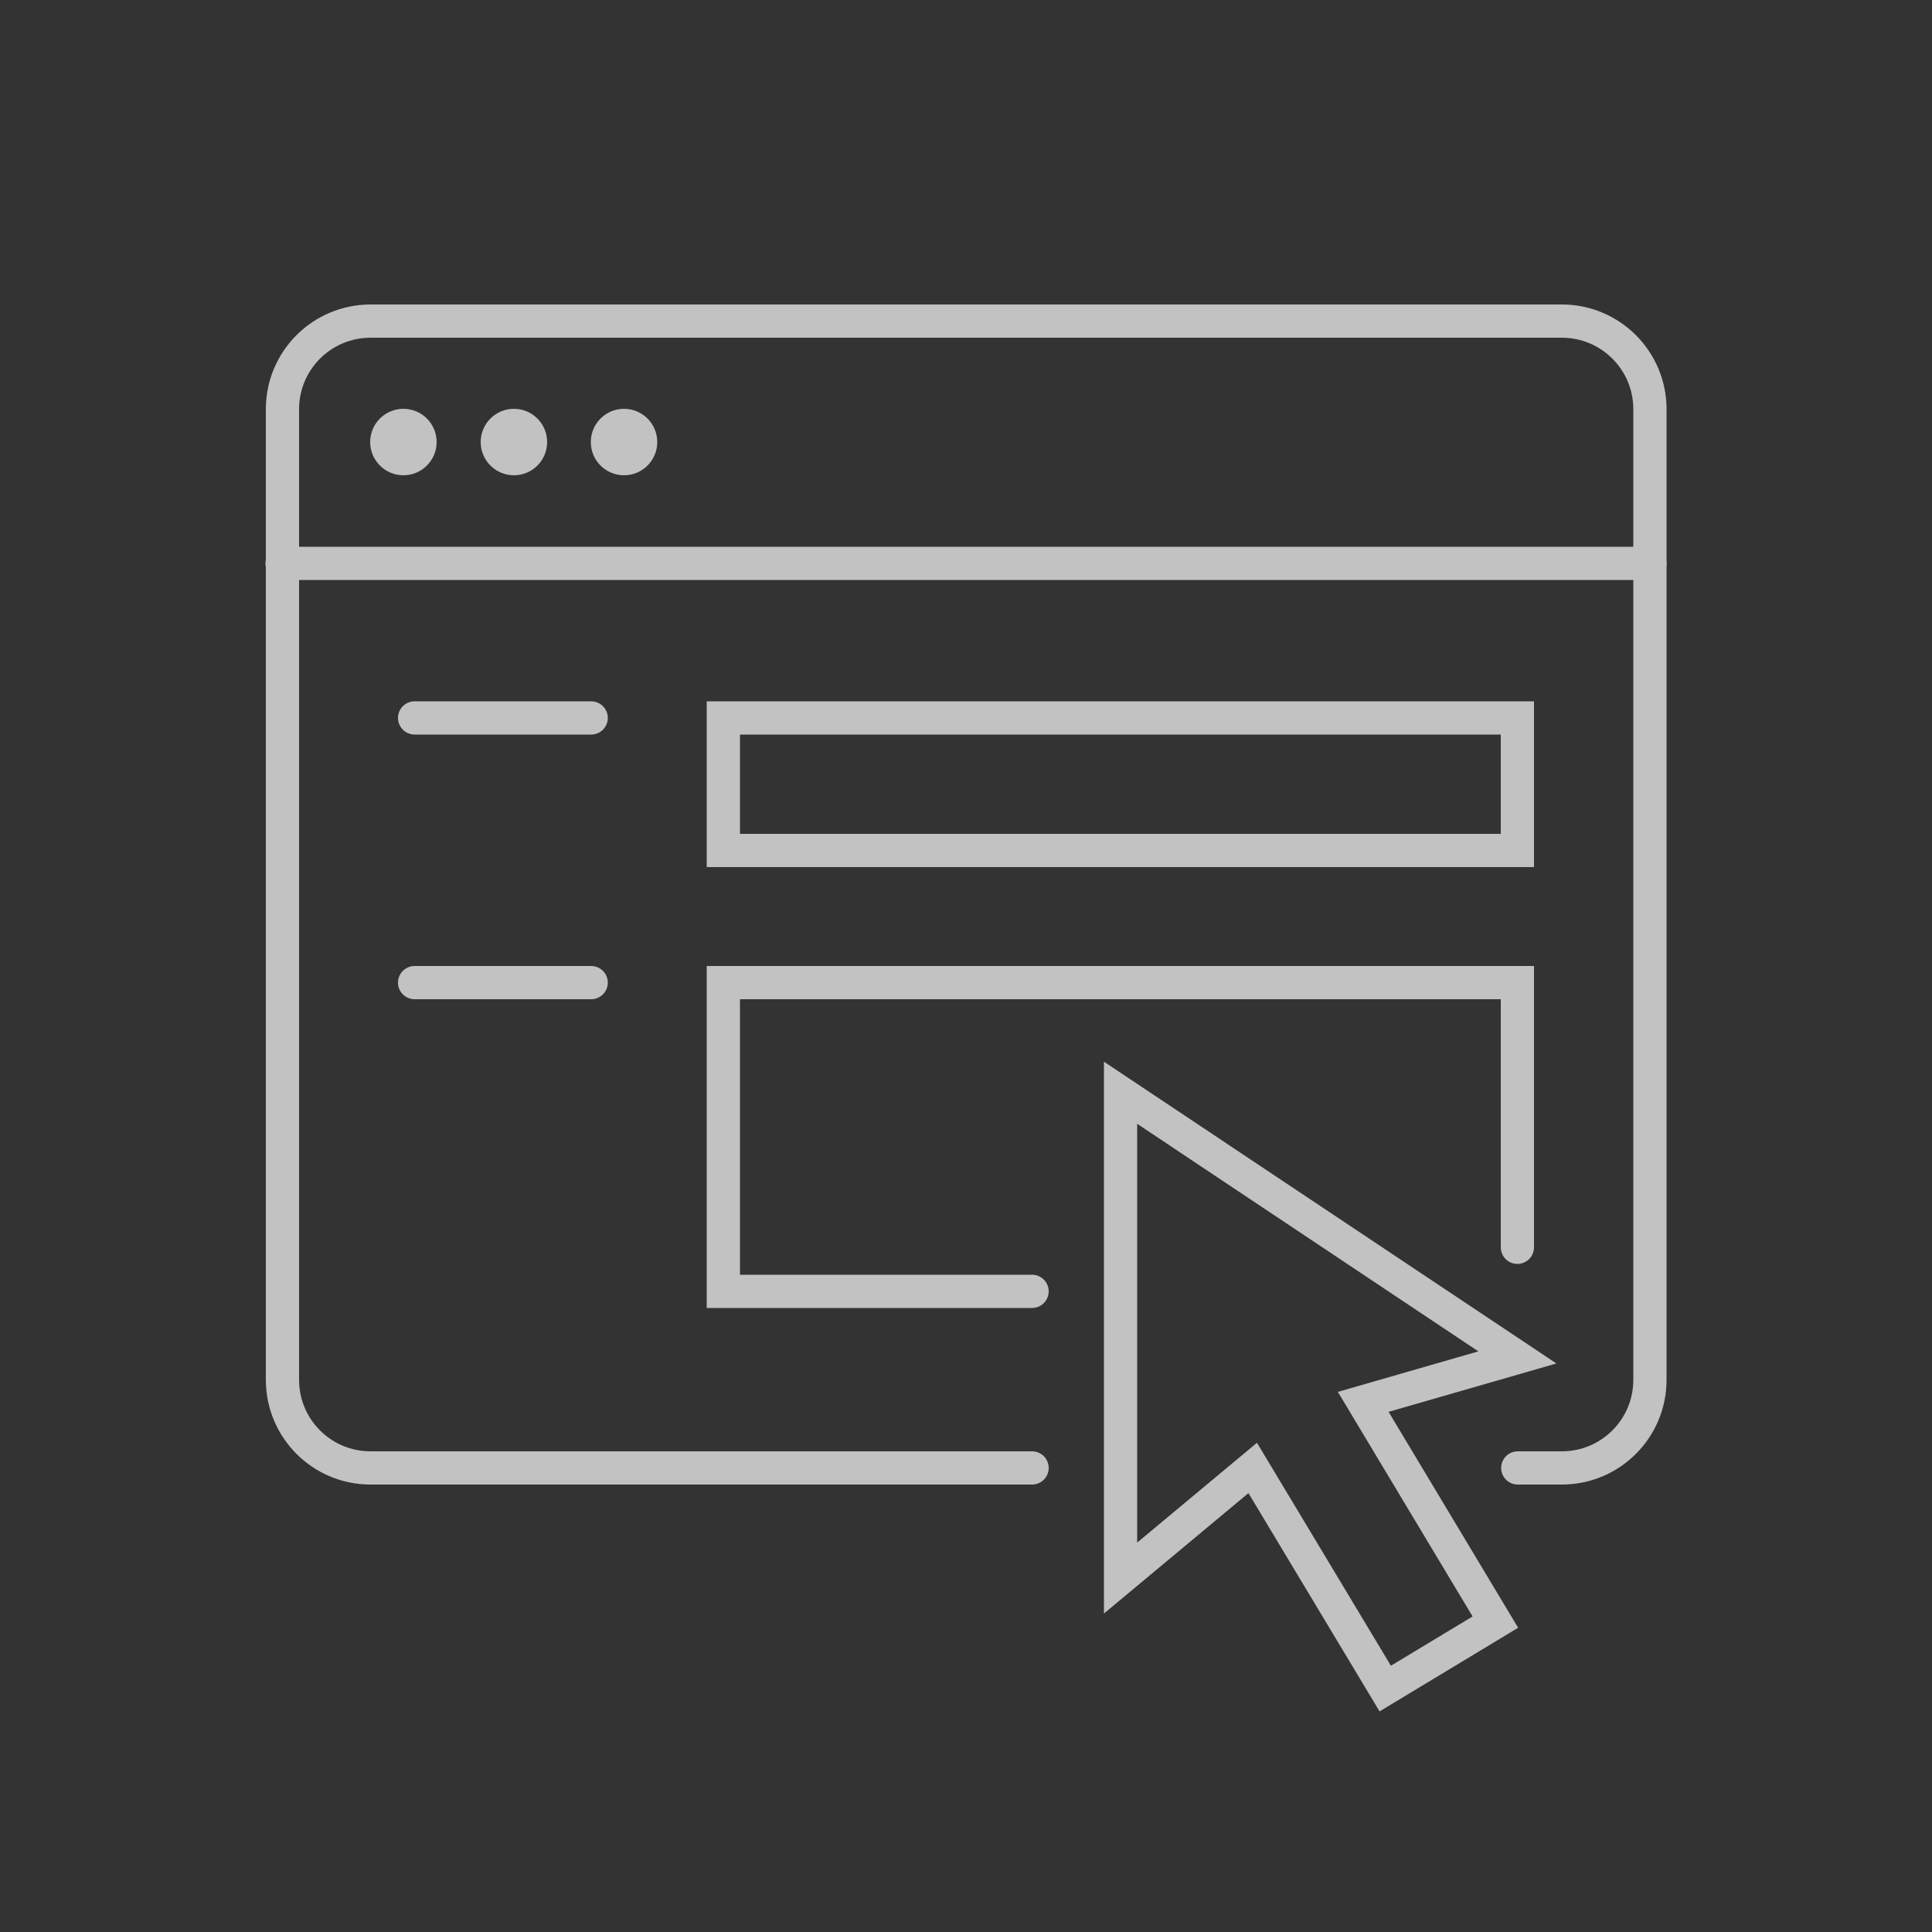
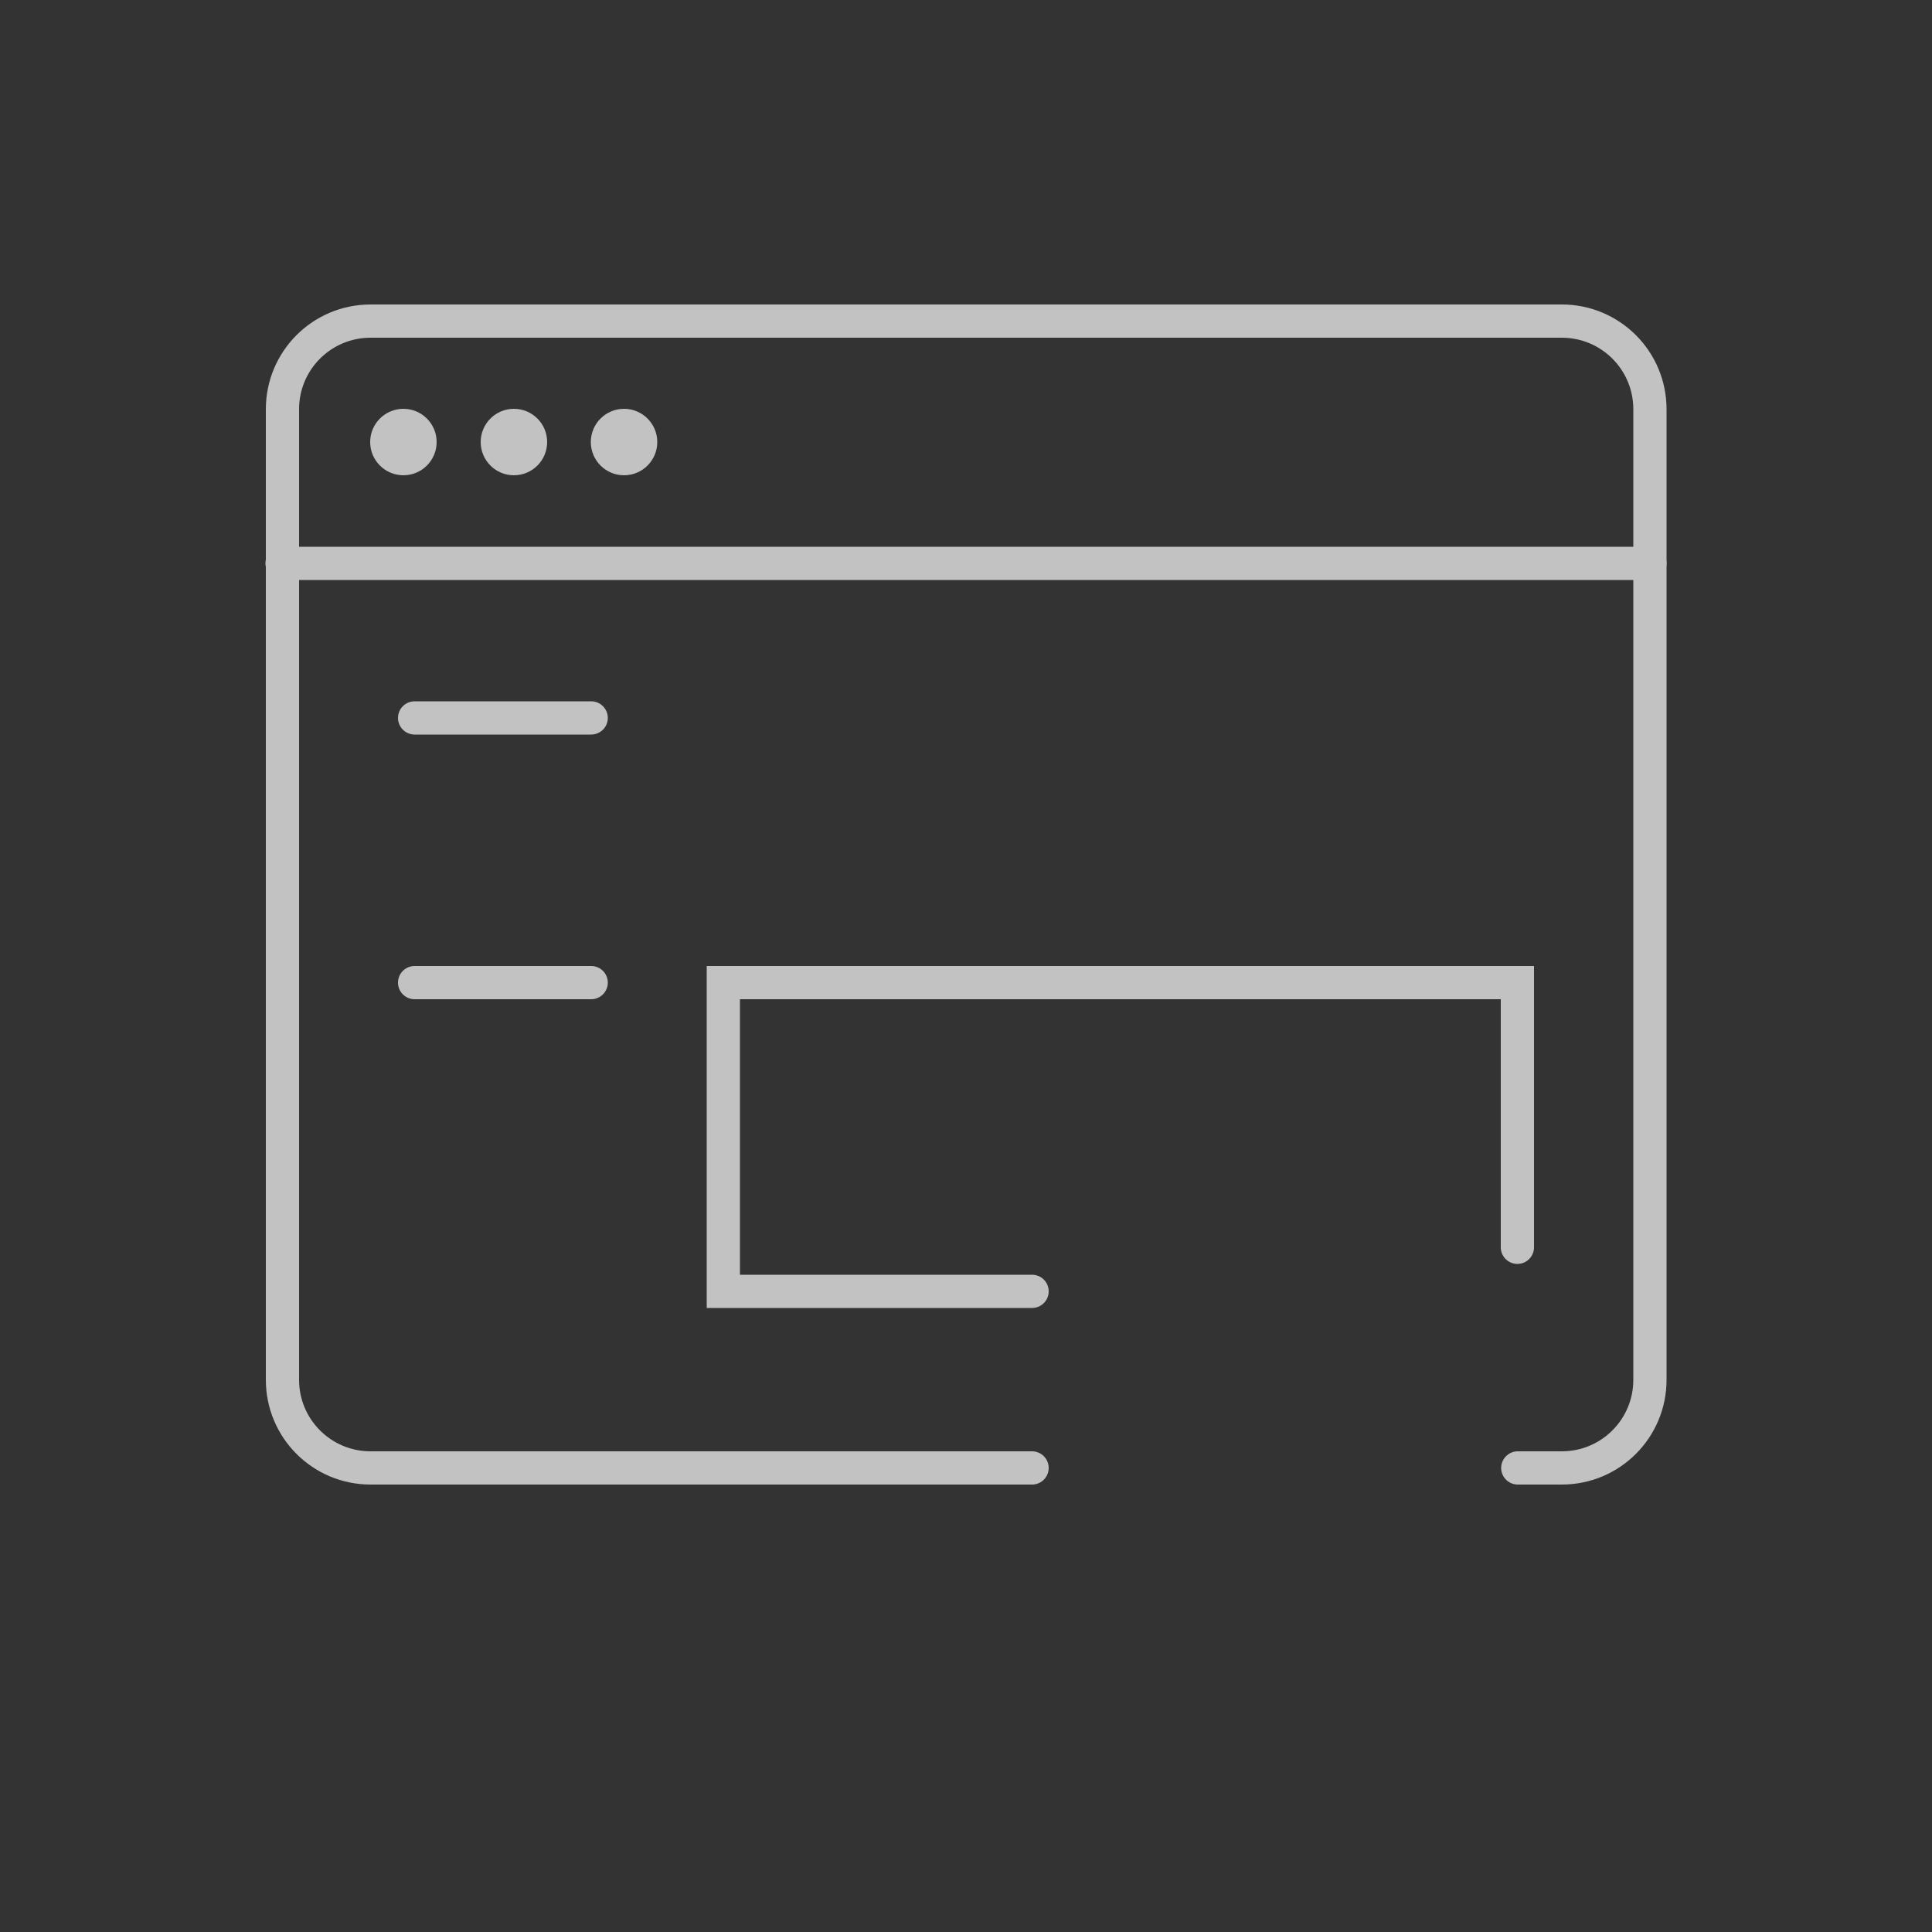
<svg xmlns="http://www.w3.org/2000/svg" id="Layer_1" viewBox="0 0 50 50">
  <rect x="0" y="0" width="50" height="50" fill="#333333" stroke="none" />
  <g id="web_form" style="opacity:.7;">
    <path d="M26.71,37.99H9.59c-1.26,0-2.28-1.02-2.28-2.28V10.59c0-1.26,1.02-2.28,2.28-2.28h30.83c1.26,0,2.28,1.02,2.28,2.28v25.12c0,1.26-1.02,2.28-2.28,2.28h-1.14" style="fill:none; stroke:#fff; stroke-linecap:round; stroke-miterlimit:10; stroke-width:.86px;" />
    <line x1="7.3" y1="14.58" x2="42.7" y2="14.58" style="fill:none; stroke:#fff; stroke-linecap:round; stroke-miterlimit:10; stroke-width:.86px;" />
    <circle cx="10.44" cy="11.44" r=".86" style="fill:#fff;" />
    <circle cx="13.3" cy="11.44" r=".86" style="fill:#fff;" />
    <circle cx="16.15" cy="11.44" r=".86" style="fill:#fff;" />
-     <rect x="18.72" y="18.58" width="20.55" height="3.43" style="fill:none; stroke:#fff; stroke-linecap:round; stroke-miterlimit:10; stroke-width:.86px;" />
    <polyline points="26.71 33.42 18.72 33.42 18.72 25.43 39.27 25.43 39.27 32.28" style="fill:none; stroke:#fff; stroke-linecap:round; stroke-miterlimit:10; stroke-width:.86px;" />
    <line x1="10.73" y1="25.43" x2="15.3" y2="25.43" style="fill:none; stroke:#fff; stroke-linecap:round; stroke-miterlimit:10; stroke-width:.86px;" />
    <line x1="10.73" y1="18.58" x2="15.3" y2="18.58" style="fill:none; stroke:#fff; stroke-linecap:round; stroke-miterlimit:10; stroke-width:.86px;" />
-     <polygon points="29 28.28 29 40.84 32.42 37.99 35.85 43.7 38.7 41.98 35.28 36.28 39.27 35.13 29 28.28" style="fill:none; stroke:#fff; stroke-linecap:round; stroke-miterlimit:10; stroke-width:.86px;" />
  </g>
</svg>